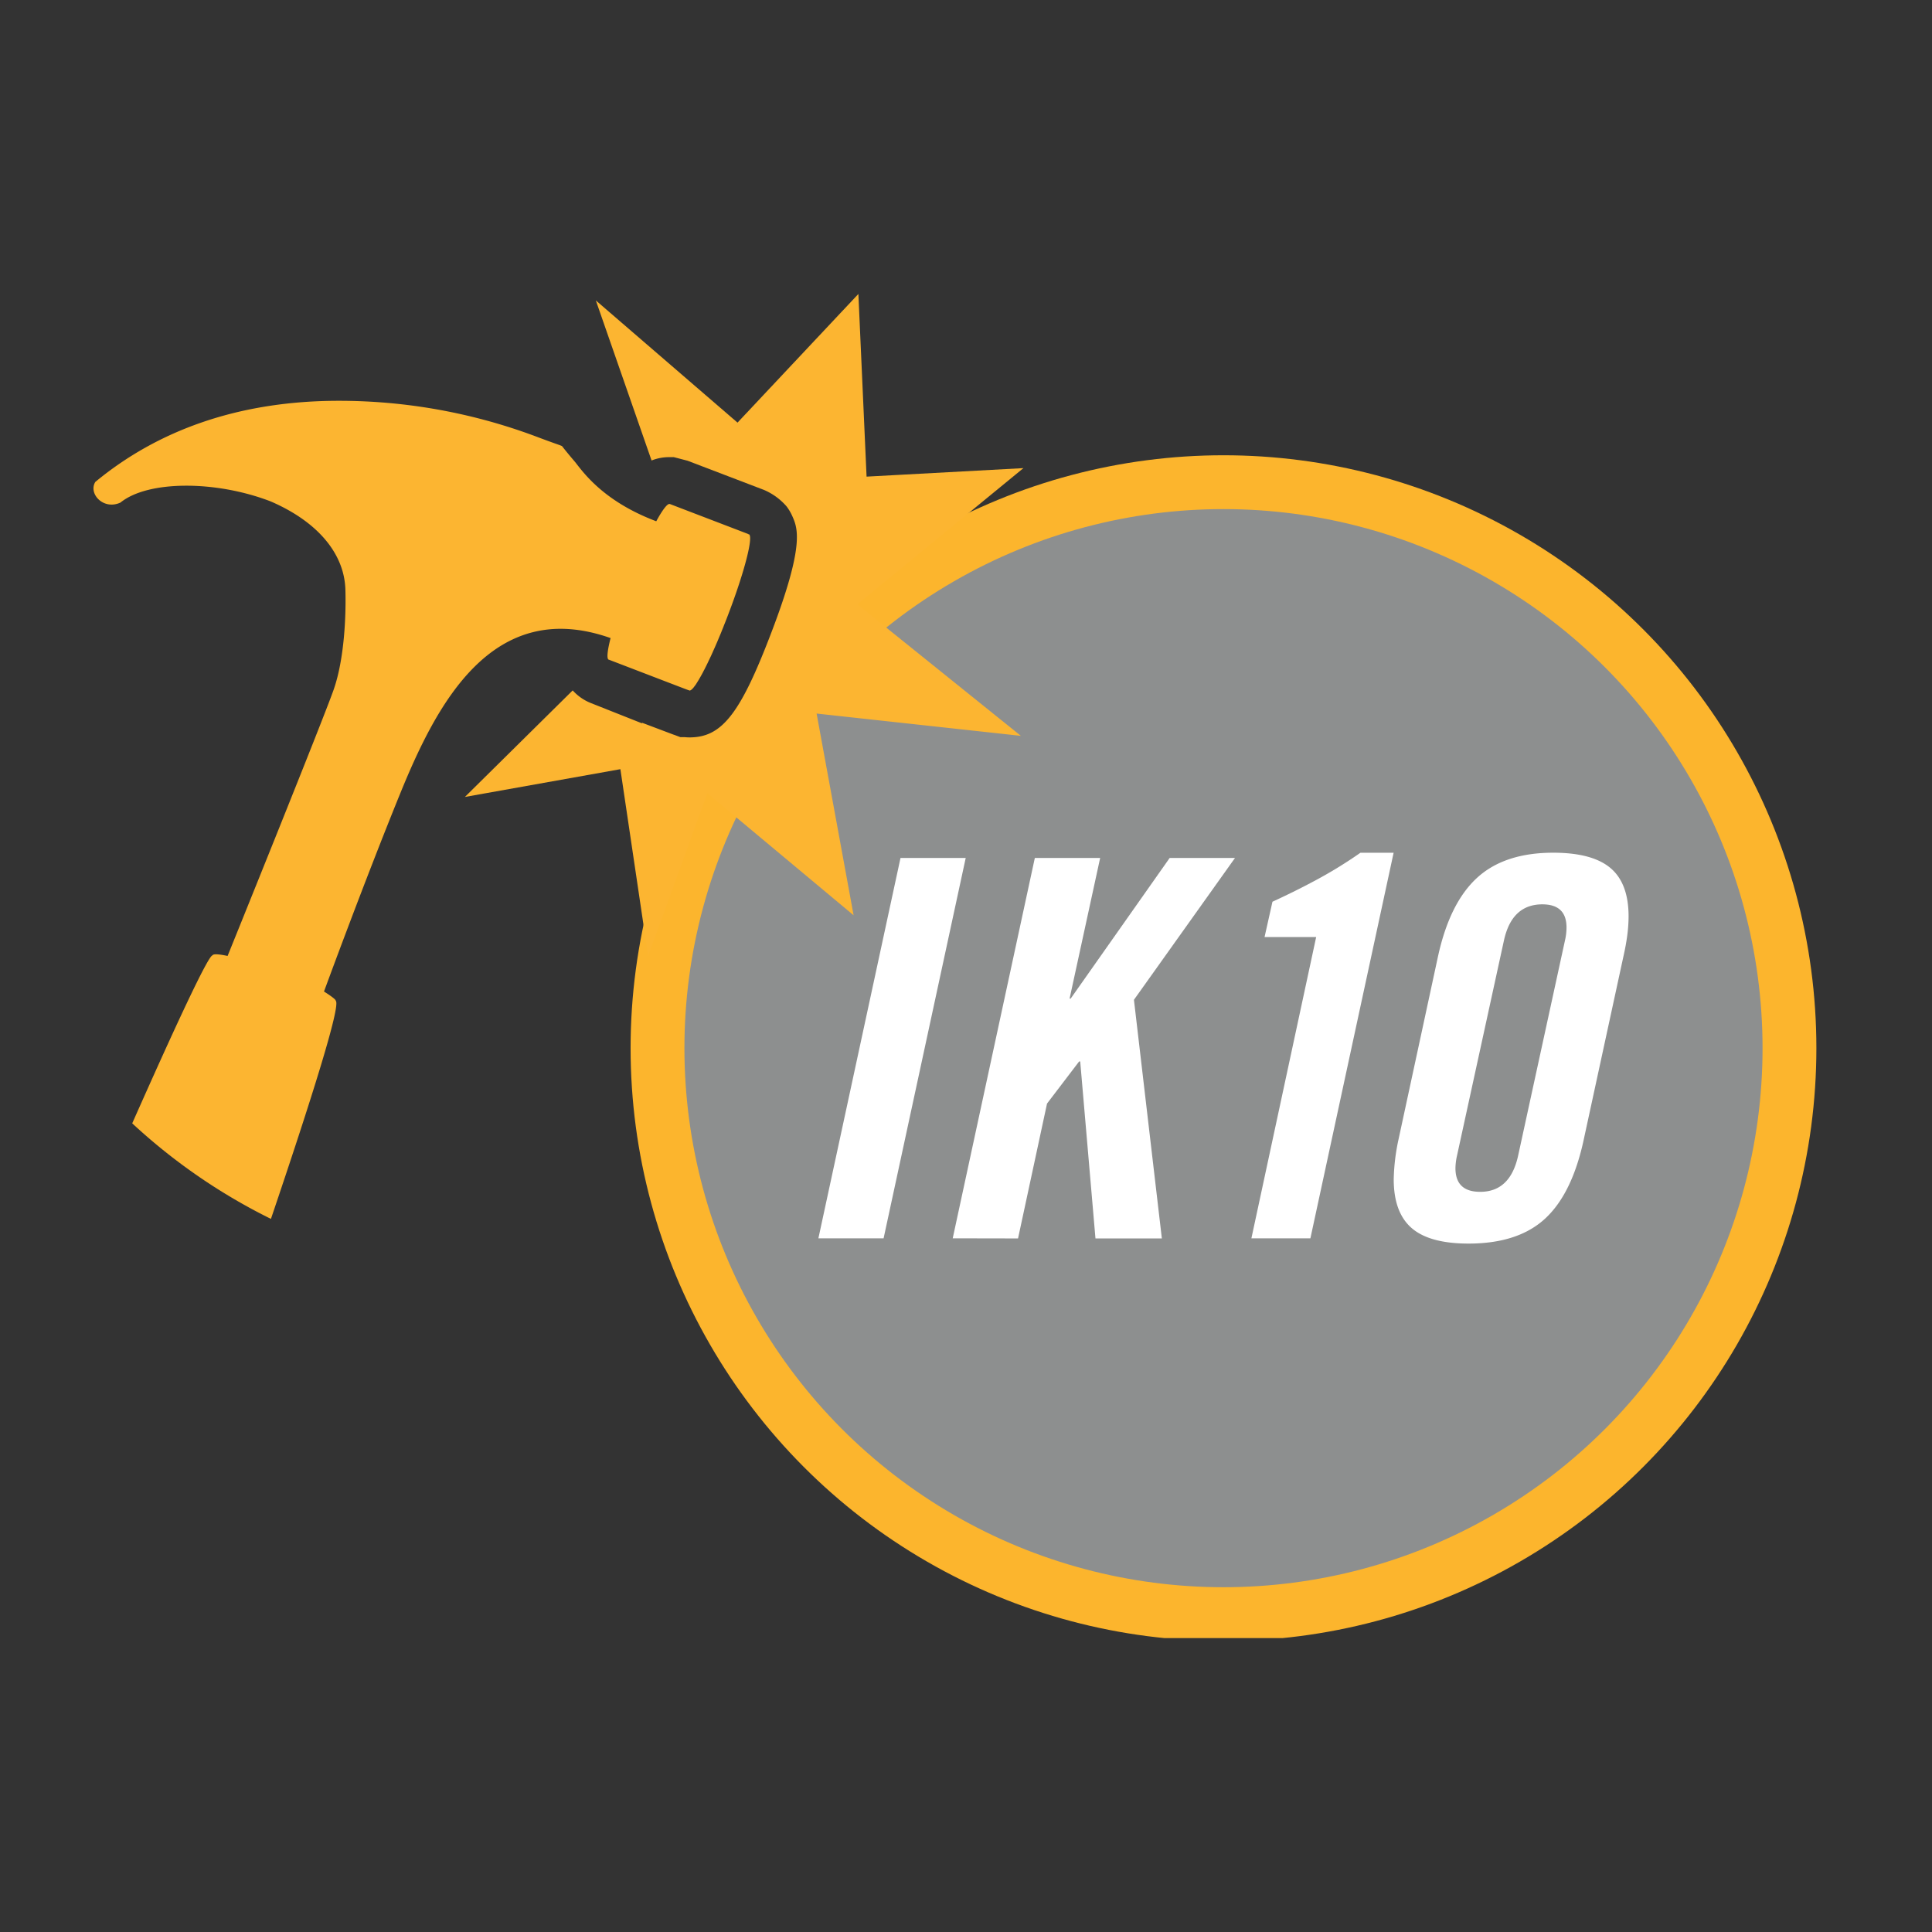
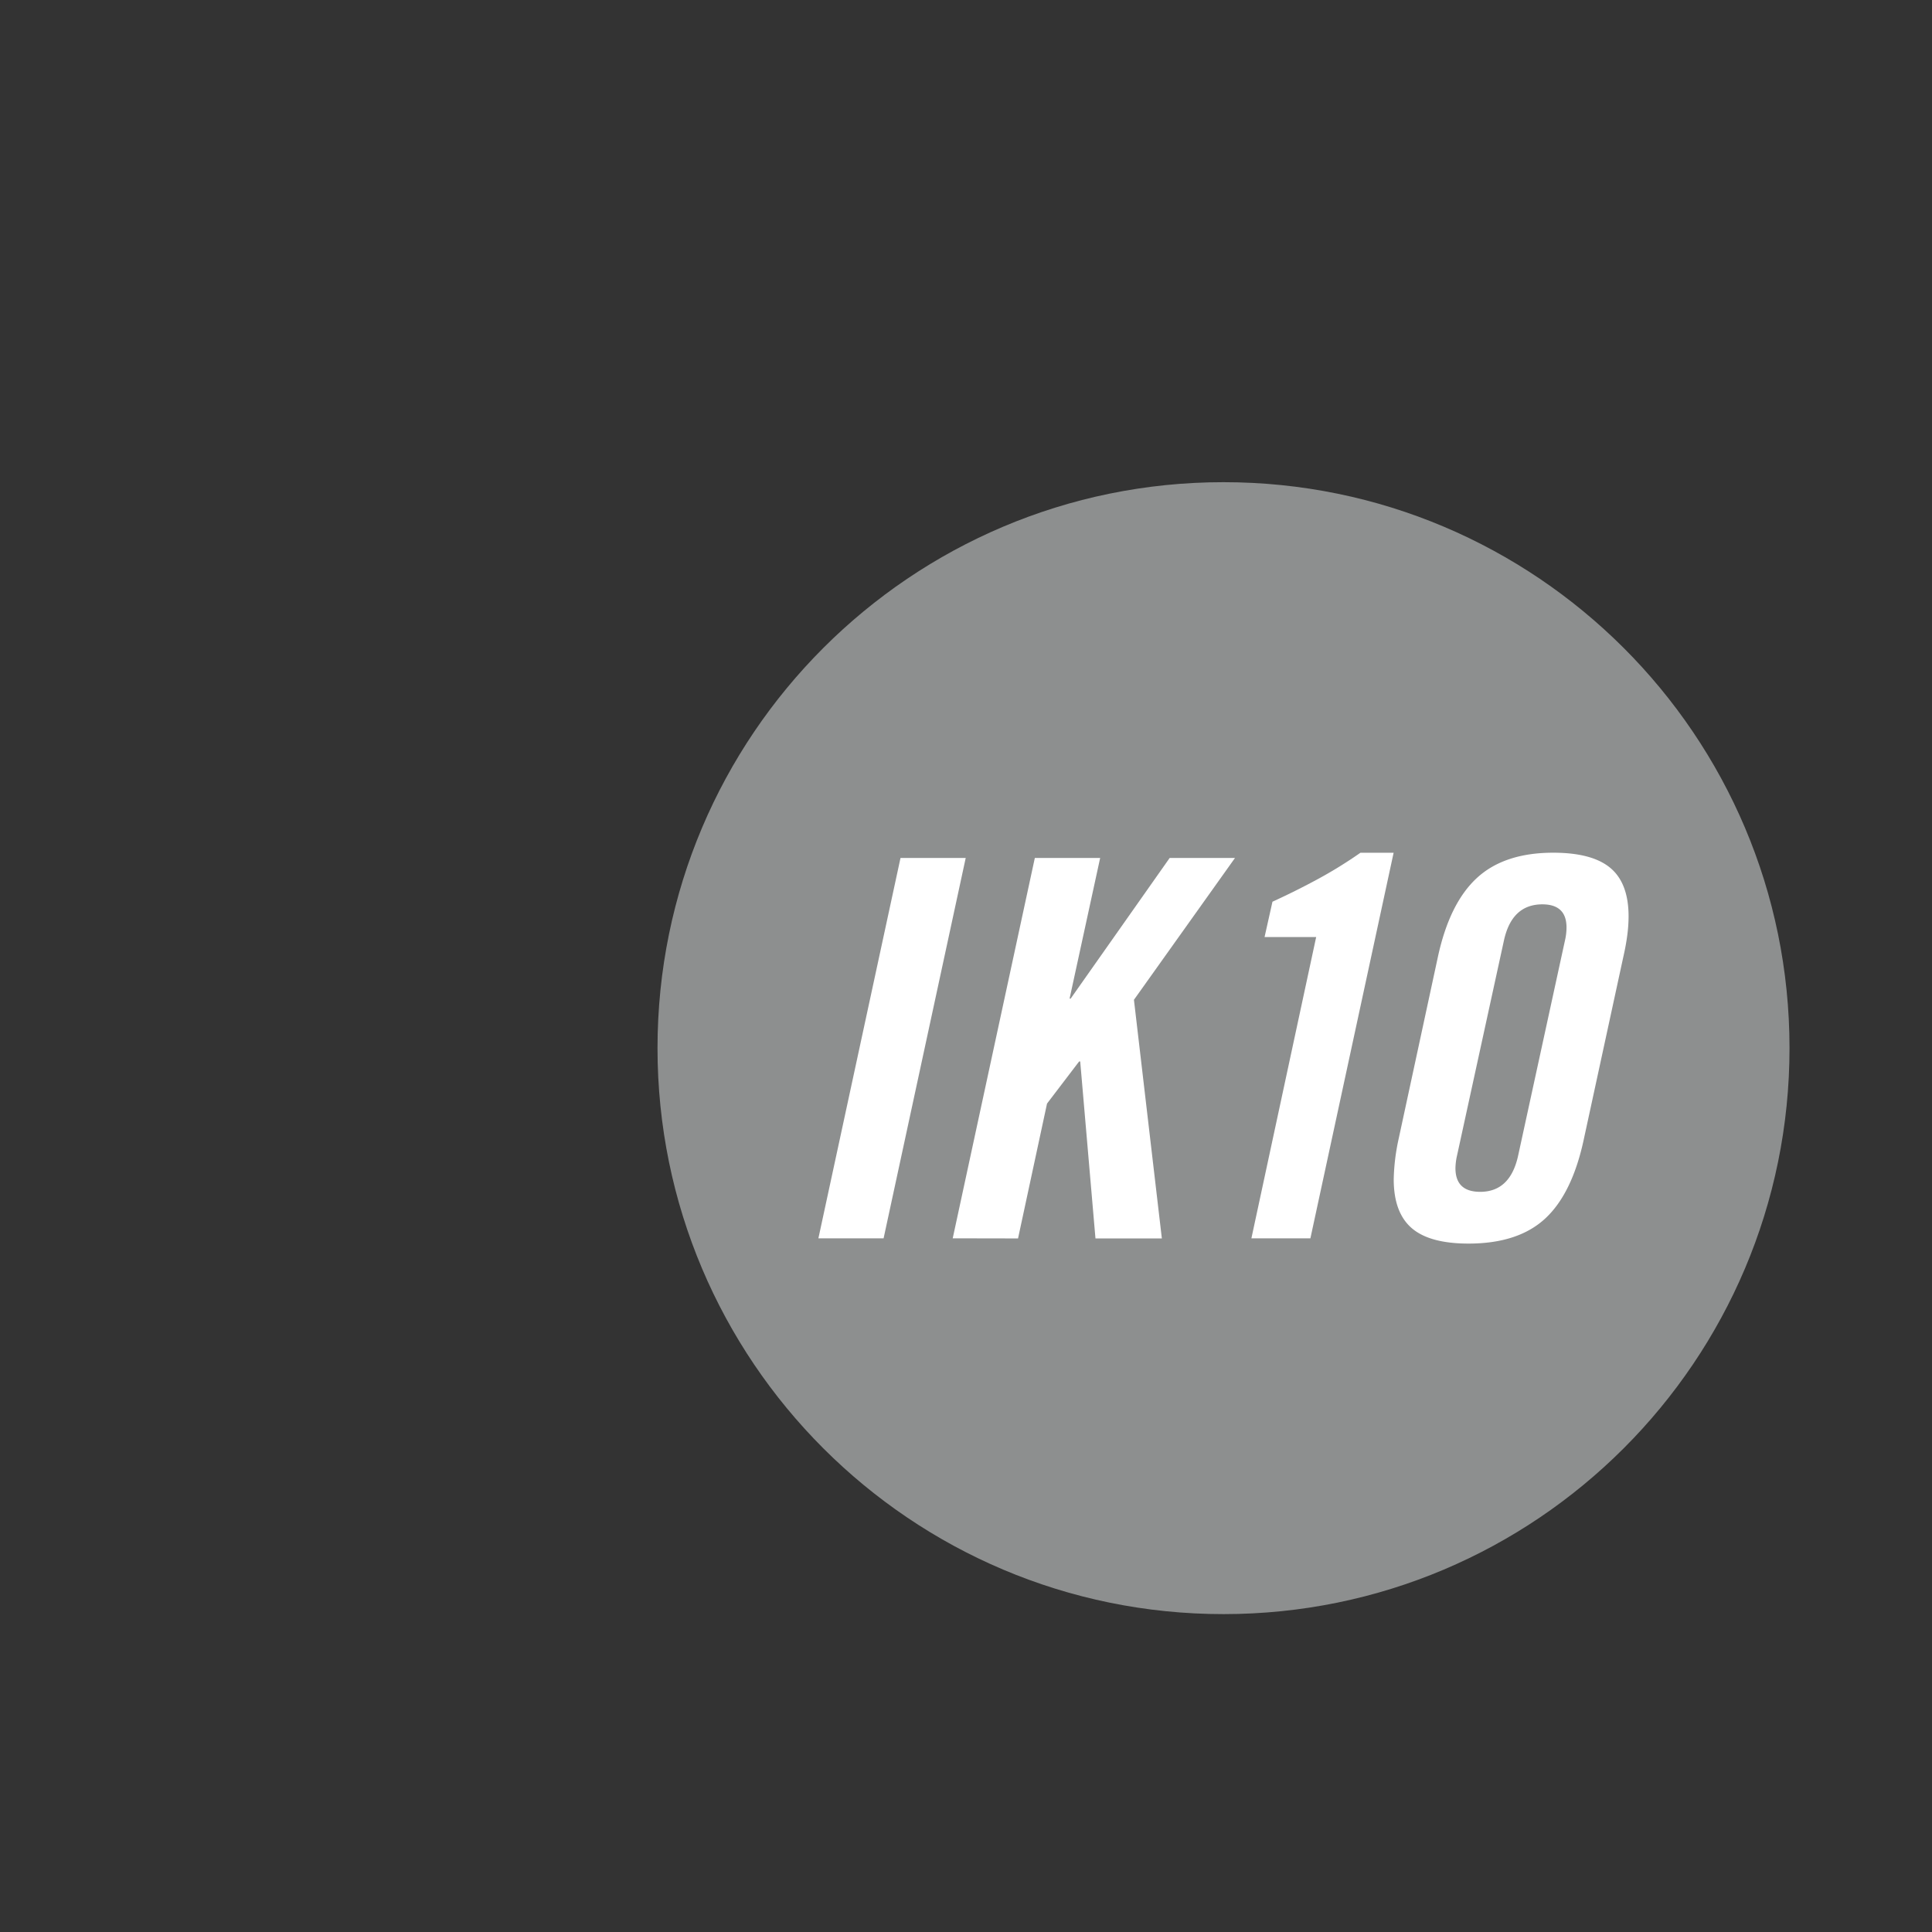
<svg xmlns="http://www.w3.org/2000/svg" id="Layer_1" data-name="Layer 1" viewBox="0 0 800 800">
  <rect x="0" y="0" width="800" height="800" fill="#333333" stroke="none" />
  <defs>
    <style>.cls-1,.cls-4{fill:none;}.cls-2{fill:#8d8f8f;}.cls-3{clip-path:url(#clip-path);}.cls-4{stroke:#fcb52d;stroke-width:22.29px;}.cls-5{fill:#fcb531;}.cls-6{fill:#fff;}</style>
    <clipPath id="clip-path">
-       <rect class="cls-1" x="38.71" y="121.71" width="722.59" height="556.58" />
-     </clipPath>
+       </clipPath>
  </defs>
  <path class="cls-2" d="M506.62,668.37C636,668.37,741,563.44,741,434S636,199.66,506.62,199.66,272.26,304.59,272.26,434,377.19,668.37,506.62,668.37" />
  <g class="cls-3">
    <circle class="cls-4" cx="506.62" cy="434.02" r="234.36" />
    <path class="cls-5" d="M423.78,193.84l-64.95,3.52-3.39-75.64L305.39,175l-58.67-50.6,23.08,66.28a19.81,19.81,0,0,1,7.36-1.39H279l5.71,1.49c3.68,1.41,26.59,10.15,31.81,12.16a25.77,25.77,0,0,1,9.15,6.71,19.68,19.68,0,0,1,2.38,4c2.21,5,5.27,11.75-8.52,47.93-12.94,34-20.57,43.76-34,43.76a17.71,17.71,0,0,1-2.07-.11h-1.76l-2.41-.91c-.26-.08-.52-.16-.76-.26l-12.66-4.78-.05.23-21-8.33a20.16,20.16,0,0,1-7.68-5.3L192.5,330l64.39-11.5,11.49,77.42,24.53-67.46L353.46,379l-15.32-83.53,84.58,9.23L355,250.24Z" />
    <path class="cls-5" d="M252.83,264.2c-1.21,4.76-1.62,8-1,8.78a.79.79,0,0,0,.21.2v-.05h0l6,2.3c9.28,3.56,26.22,10.07,27.18,10.41a.13.13,0,0,0,.08,0,.71.71,0,0,0,.21,0l-.1.12.18,0c.05,0,.1-.05.15-.06l.22-.07.31-.21.23-.19a5.5,5.5,0,0,0,.4-.42,1.45,1.45,0,0,0,.26-.29,7.11,7.11,0,0,0,.48-.64c.1-.11.18-.22.28-.35s.37-.55.56-.86c.08-.13.18-.27.26-.42.21-.32.42-.68.65-1.05.1-.16.18-.31.27-.48.23-.39.47-.81.7-1.23a6.07,6.07,0,0,0,.31-.57c.24-.42.48-.89.72-1.37l.34-.63c.25-.49.49-1,.75-1.49.11-.26.24-.5.37-.76l.73-1.54c.14-.3.29-.59.43-.9.24-.5.49-1,.73-1.57.16-.35.31-.68.47-1.05s.47-1.05.71-1.58.34-.78.52-1.2.45-1,.68-1.57.38-.89.56-1.34.44-1.05.66-1.57.41-1,.6-1.49.47-1.13.68-1.69.39-1,.58-1.46c.42-1.06.84-2.15,1.26-3.25,6.83-17.84,10.63-32.68,8.62-33.44a.69.69,0,0,1,0,.17.61.61,0,0,0-.24-.26l-32.46-12.43h-.05a.31.31,0,0,0-.18,0s-.08,0-.13,0l-.19.06a.83.83,0,0,0-.25.15,1.17,1.17,0,0,0-.27.21l-.08.05h0c-1.09,1-2.65,3.3-4.49,6.68-1.36-.52-2.65-1.05-3.93-1.59-17.55-7.51-25.33-17.39-28.77-21.79-.42-.53-.76-1-1.07-1.36-2.54-2.95-4.69-5.65-5.24-6.38-1.05-.52-2.75-.95-11.09-4.11A232.55,232.55,0,0,0,136.08,166c-38.05.79-70.52,12.05-96.46,33.43l-.15.12c-3,4.85,3.35,11.81,10.41,8.55,11.46-9.28,39.63-9.17,62.14-.5,19.32,8.31,30.54,21.47,31,36.52.31,10.65-.4,28.66-4.83,41.37S94.24,395.84,94.24,395.84c-3.65-.79-6-.92-6.24-.24-1.76-.06-15.58,29.71-33.25,69.55a241.44,241.44,0,0,0,57.44,39.57C128.82,455.58,141.33,416,139,414.4c.26-.68-4.84-3.83-4.84-3.83s16.61-45.33,31.58-82.06,38-81.6,87.05-64.31" />
  </g>
  <path class="cls-6" d="M338.88,512.76l34-157.49h27l-34,157.49Z" />
  <path class="cls-6" d="M394.5,512.76l34-157.49h27.05l-12.66,58.24h.44l41-58.24h27.05L469.54,414l11.56,98.81H453.61l-6.32-73.29h-.44l-13.3,17.45-12,55.84Z" />
  <path class="cls-6" d="M545,388H523.63l3.27-14.62q10-4.58,19.2-9.59a182,182,0,0,0,17.23-10.69h13.74L542.61,512.76H518.18Z" />
  <path class="cls-6" d="M595.39,396.28q4.8-22.25,16.15-32.72t31.62-10.47q16.14,0,23.67,6.32t7.53,20.07a61,61,0,0,1-.55,7.86q-.54,4.14-1.64,8.94l-16.35,75.47q-4.8,22.47-16,32.83t-31.73,10.36q-16.15,0-23.56-6.43t-7.42-20.18a85.18,85.18,0,0,1,2-16.58ZM648,389.52a24.07,24.07,0,0,0,.66-5.46q0-9.58-10-9.59-12.65,0-15.92,15l-19.41,89a25.32,25.32,0,0,0-.66,5.23q0,9.81,10.25,9.81,12.43,0,15.71-15Z" />
</svg>